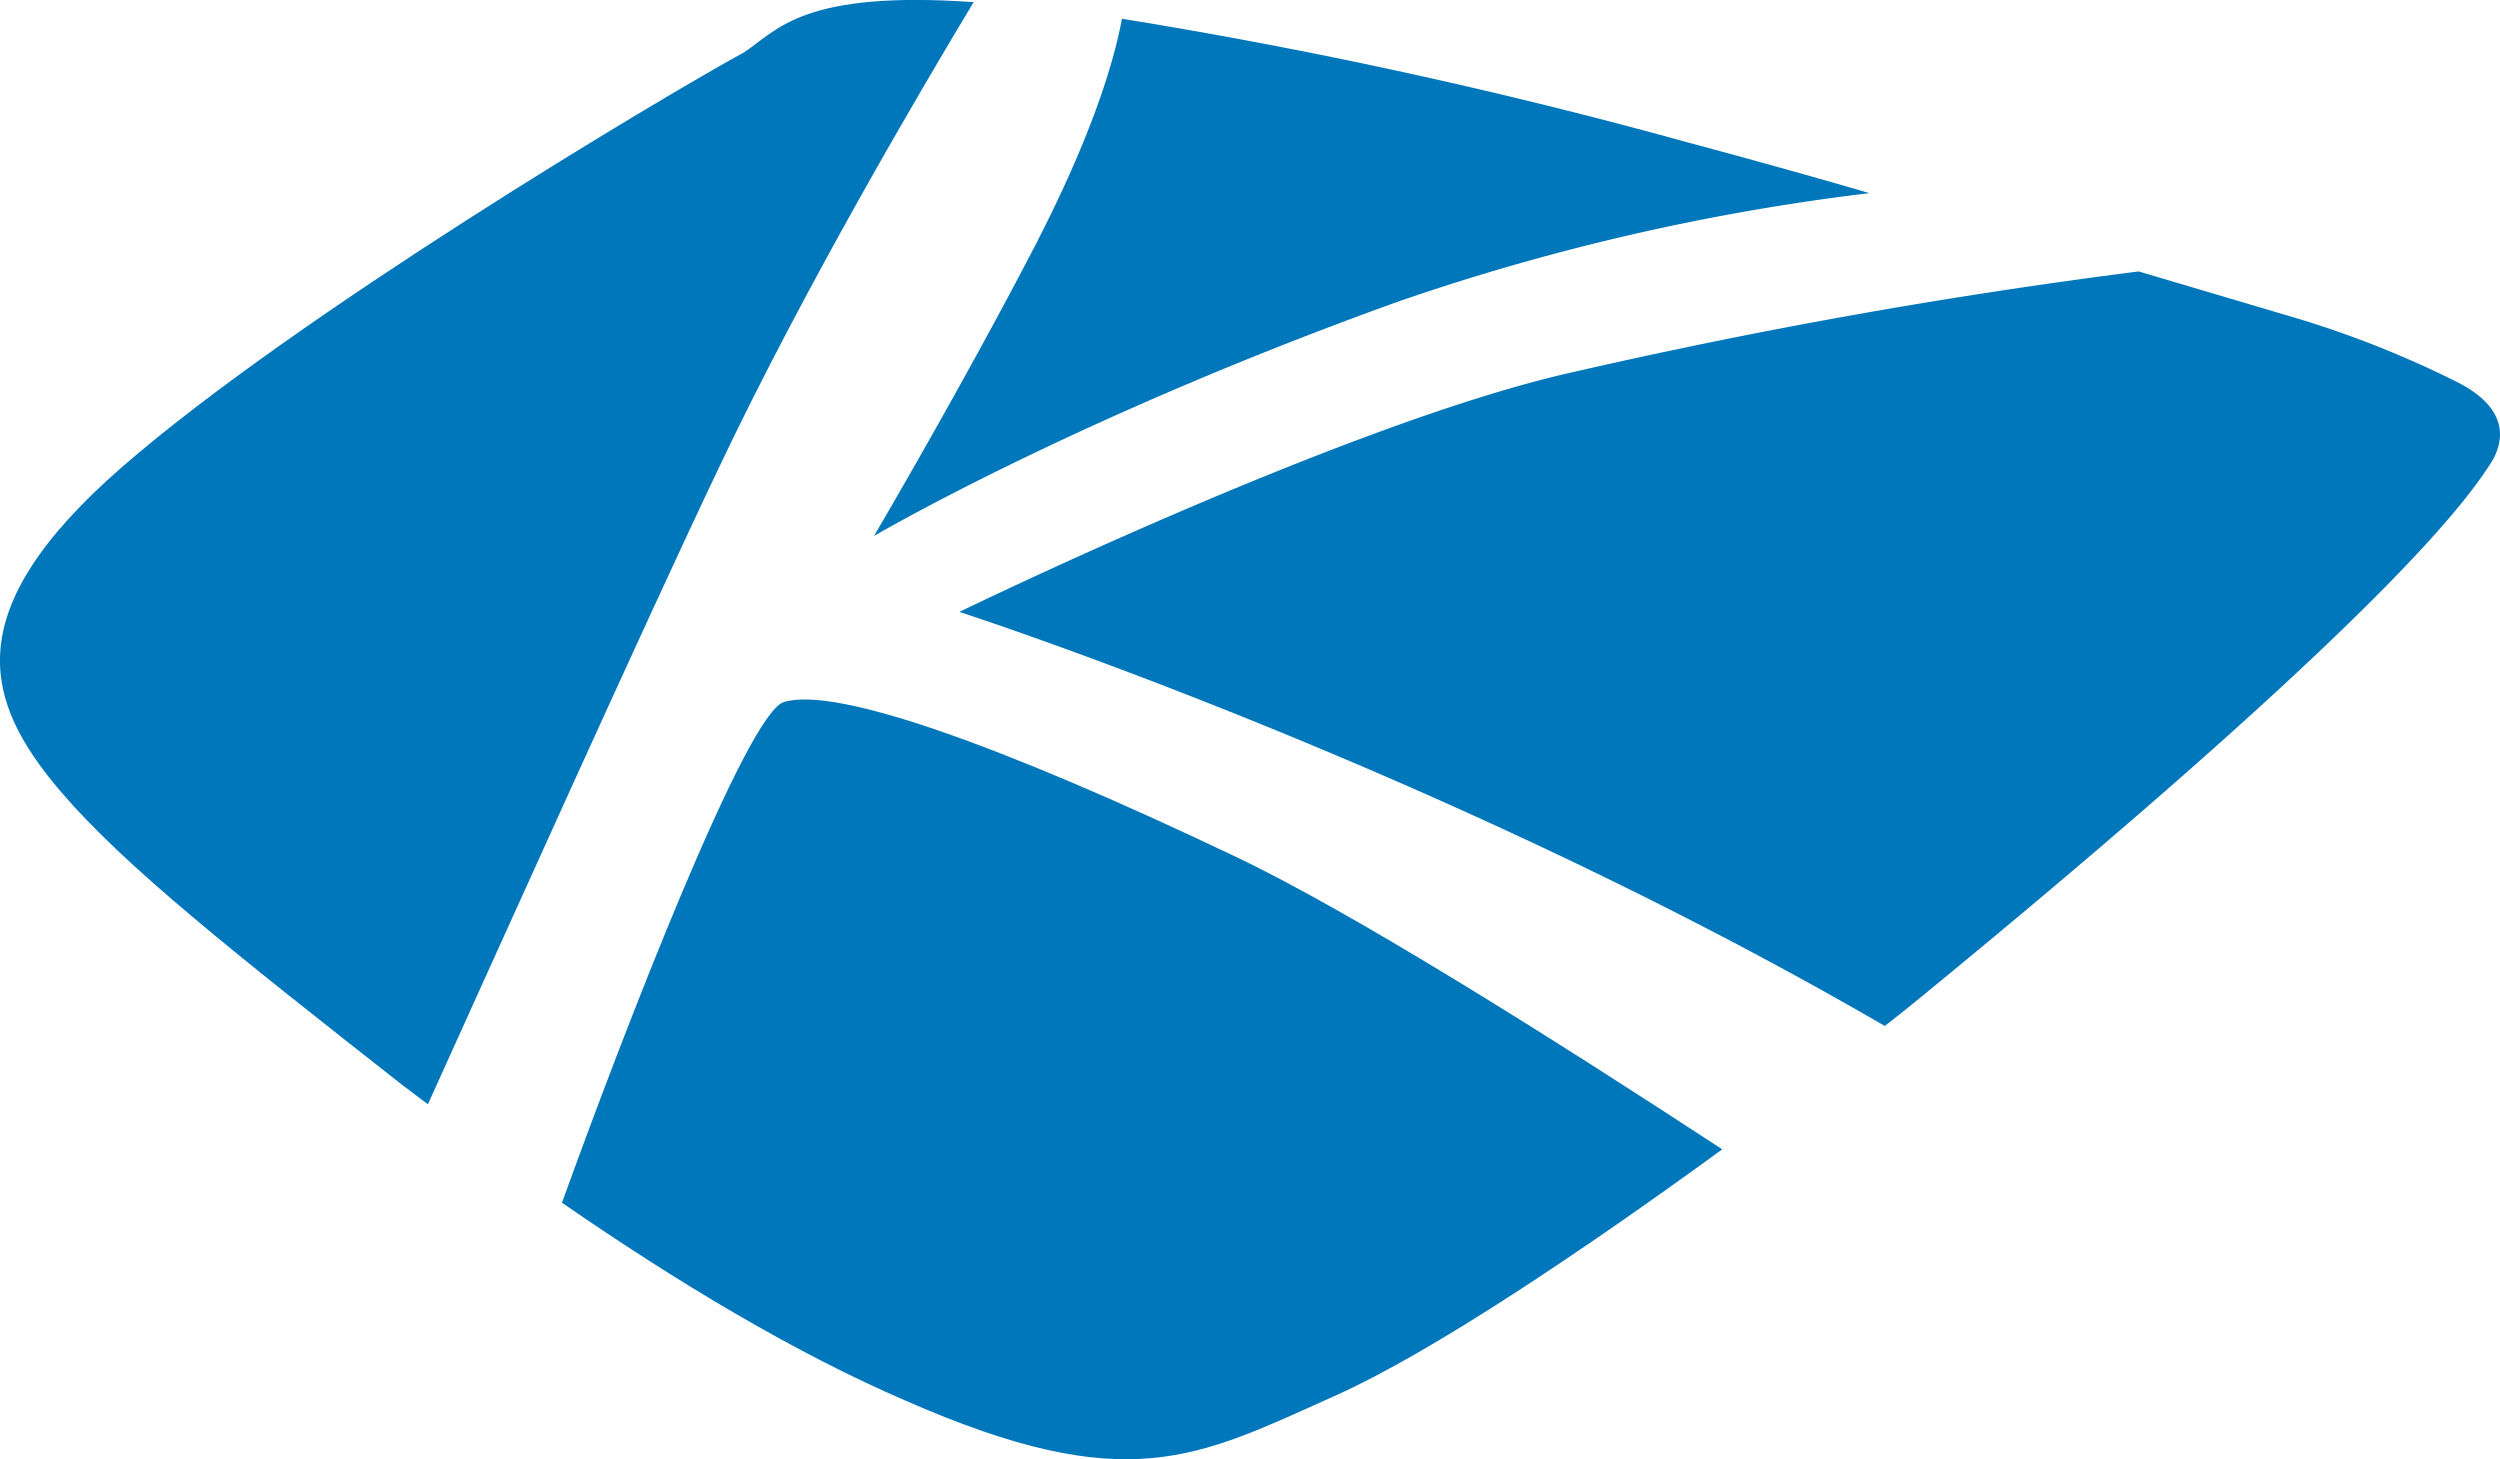
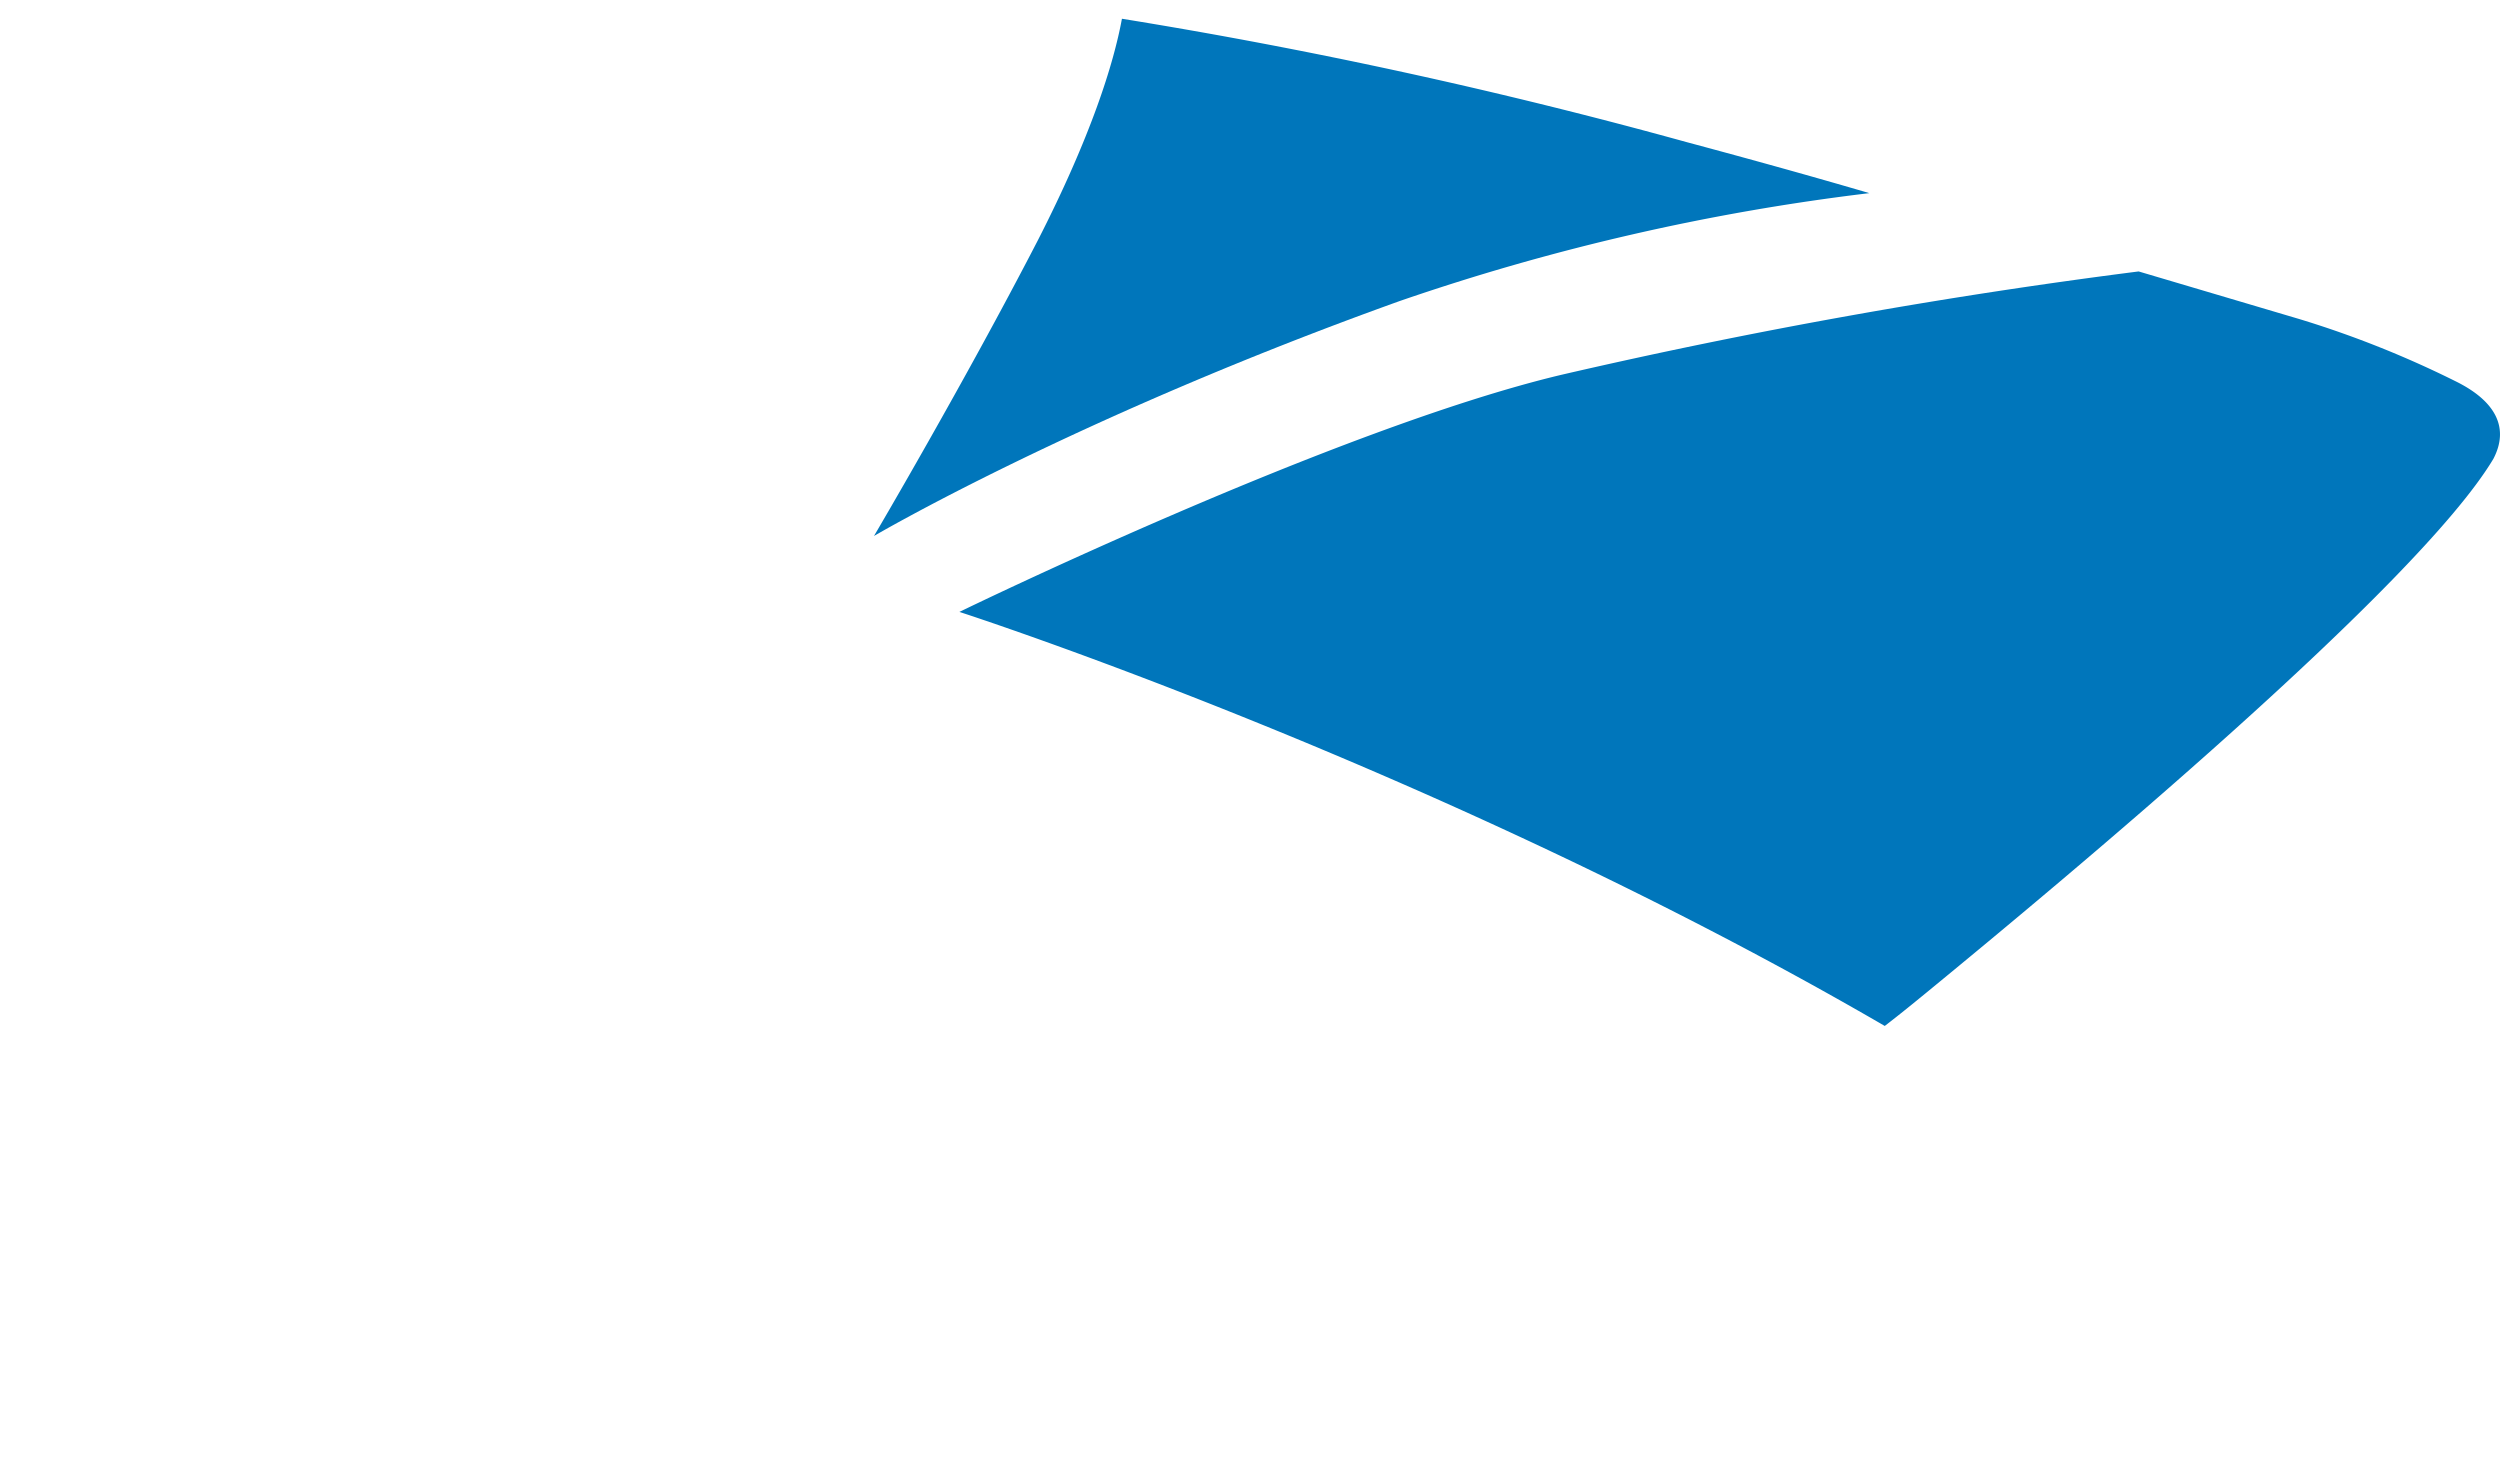
<svg xmlns="http://www.w3.org/2000/svg" width="100%" height="100%" viewBox="0 0 210.73 123.01">
  <g>
    <path opacity="1" fill="#0076bb" d="M73.67,45.18s17-10,44.3-19.8a191.33,191.33,0,0,1,39.6-9.1c-5.8-1.7-11.3-3.2-15.4-4.3a446.75,446.75,0,0,0-47.6-10.4c-.7,3.8-2.6,9.9-7.1,18.7C81.27,32.28,73.67,45.18,73.67,45.18Z" />
-     <path opacity="1" fill="#0076bb" d="M66.07,59.18c-3.1.9-13.4,27.5-18.7,42.2,9.7,6.7,19.7,12.7,29,16.7,18.7,8.2,24.5,4.8,36.1-.4,8.3-3.7,21.3-12.5,32.7-20.8-13.9-9.1-31.3-20.1-41.3-24.8C85.17,63.18,70.57,57.78,66.07,59.18Z" />
-     <path opacity="1" fill="#0076bb" d="M82.07.18c-14.3-1-16.5,2.3-19.3,4.2-7.3,4-37.8,22.2-52.5,35-14,12.2-11.6,19.8-5.1,27.4,5.3,6.2,14.5,13.5,28.9,24.8.7.5,1.3,1,2,1.5,5.8-12.8,18.3-40.6,24.5-53.6C67.77,24.28,77.67,7.48,82.07.18Z" />
    <path opacity="1" fill="#0076bb" d="M207.07,32.18a85,85,0,0,0-13.3-5.3l-13.5-4a490,490,0,0,0-48.6,8.7c-19,4.5-50.8,20-50.8,20s40.3,13,78,34.9c1.3-1,2.4-1.9,3.5-2.8,11.7-9.6,41.4-34.3,47.8-45C211.57,36,210.27,33.78,207.07,32.18Z" />
  </g>
</svg>